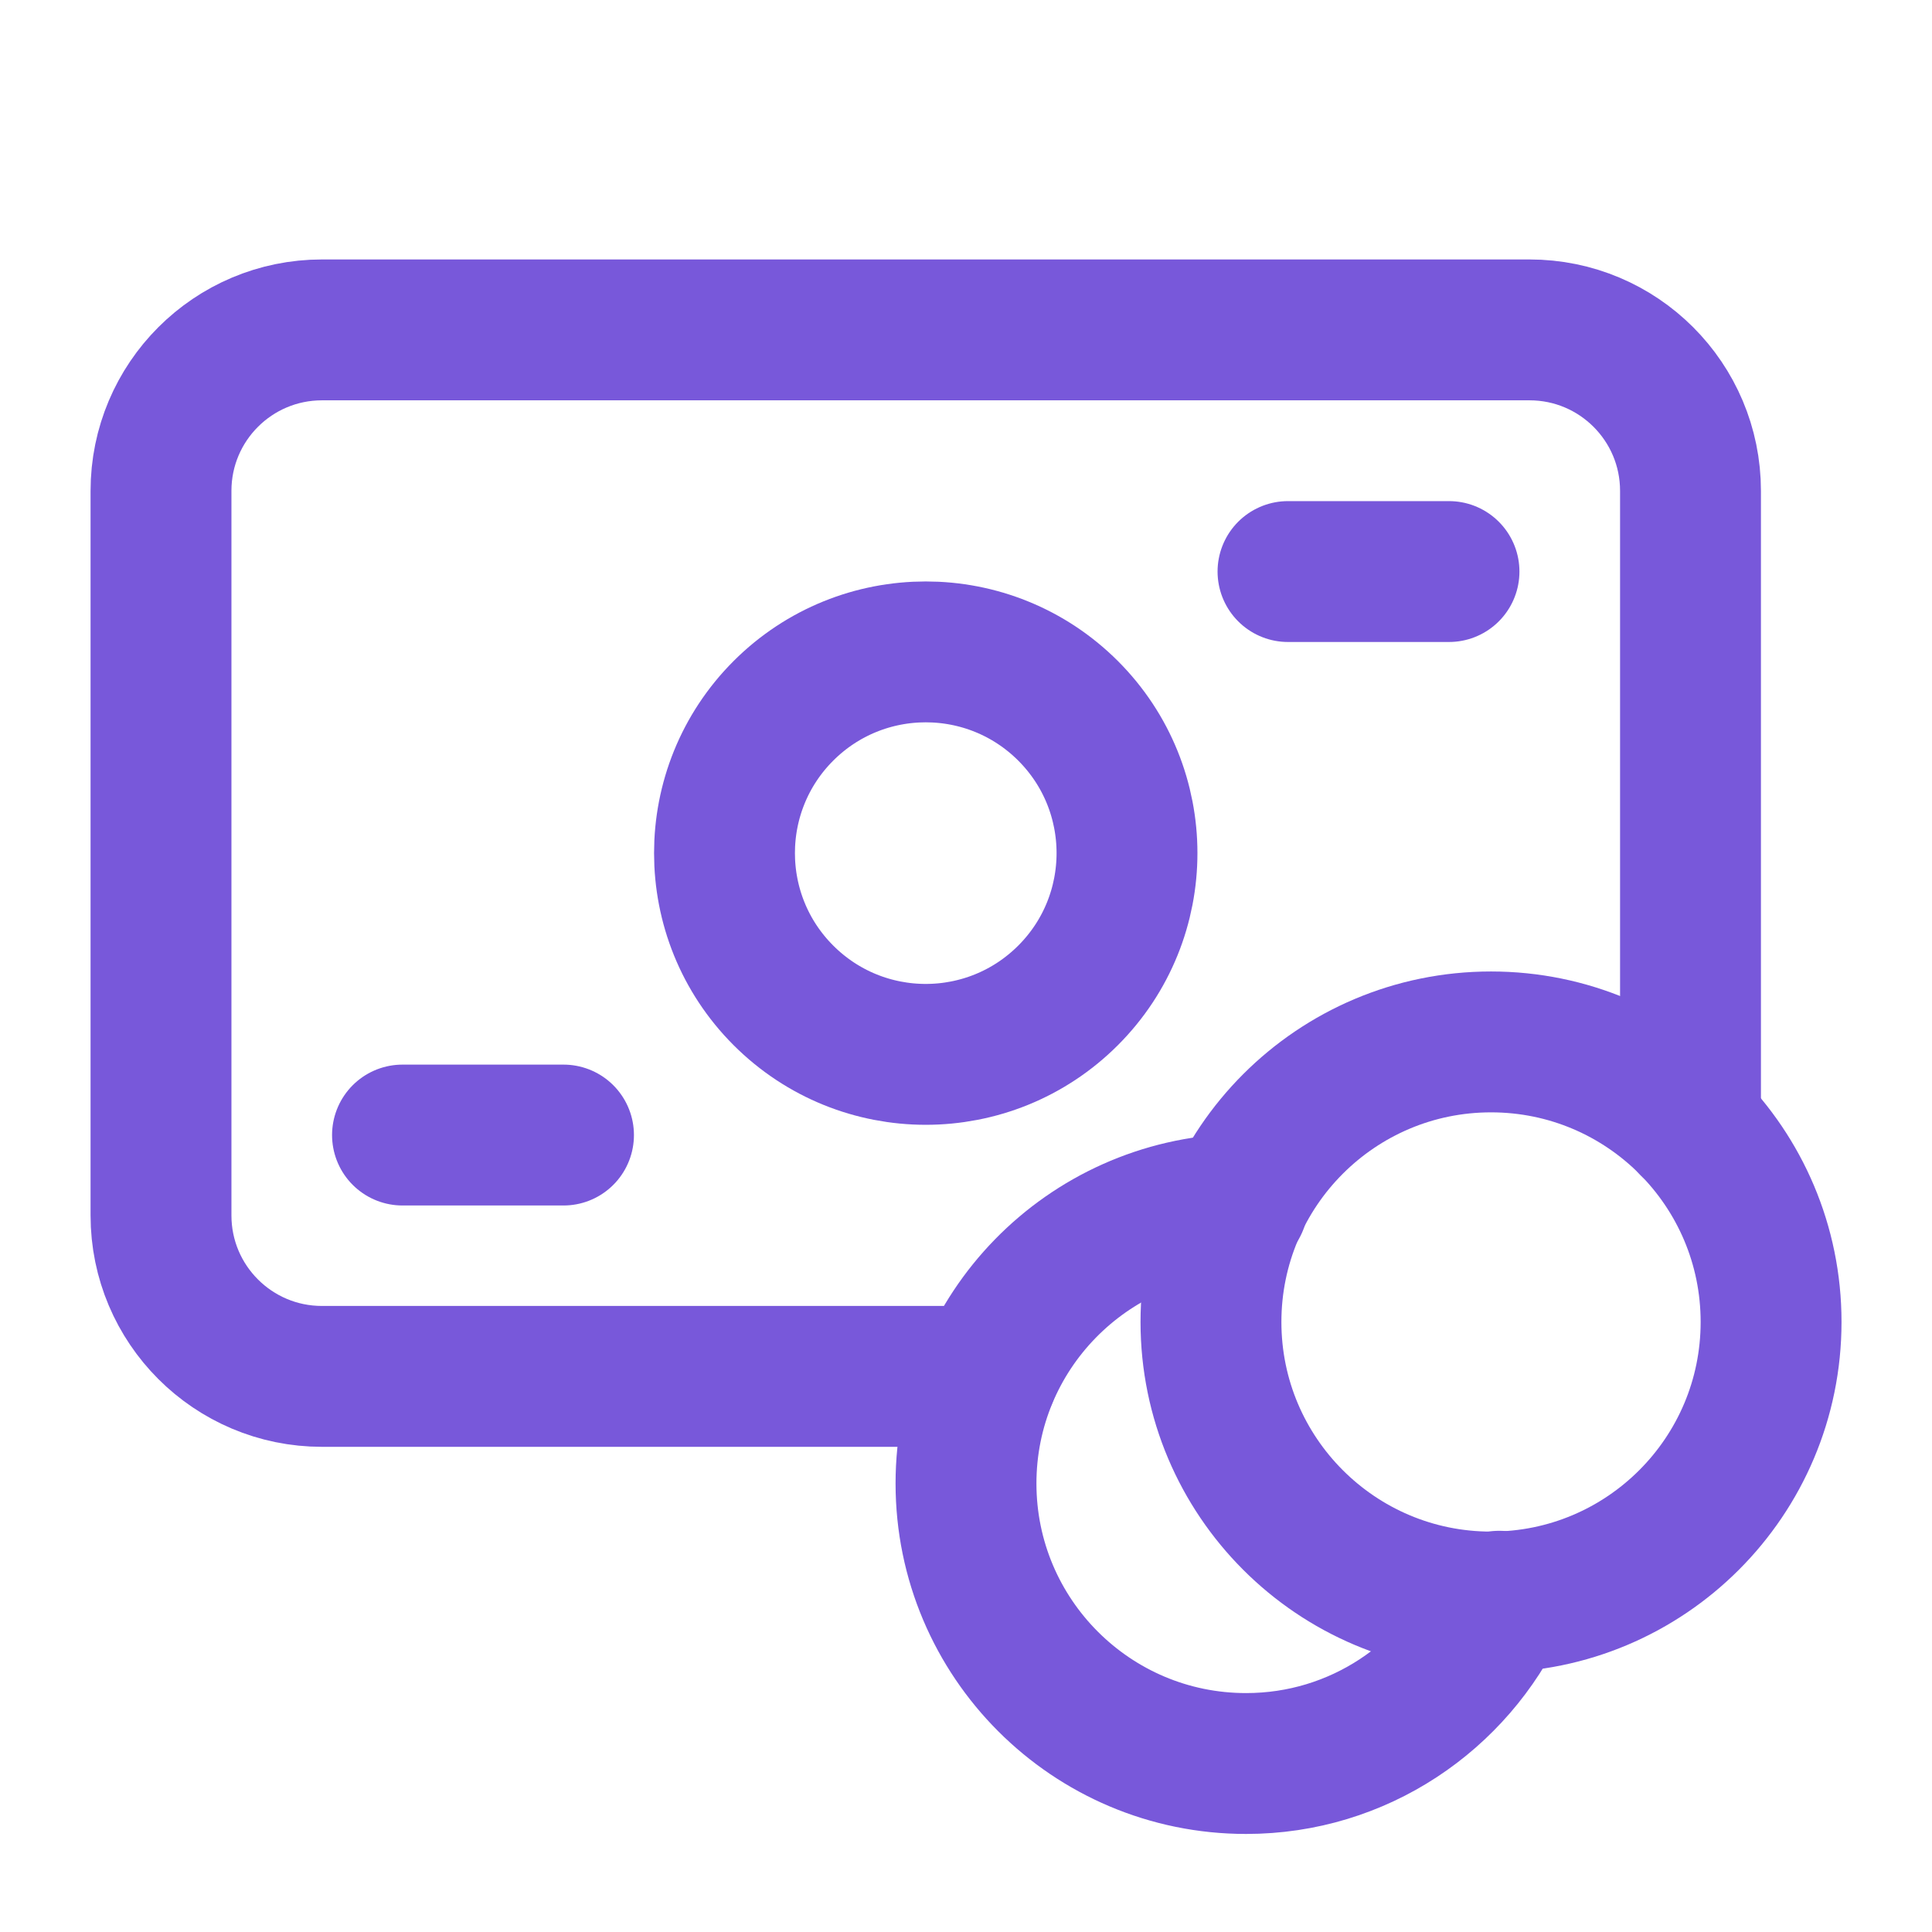
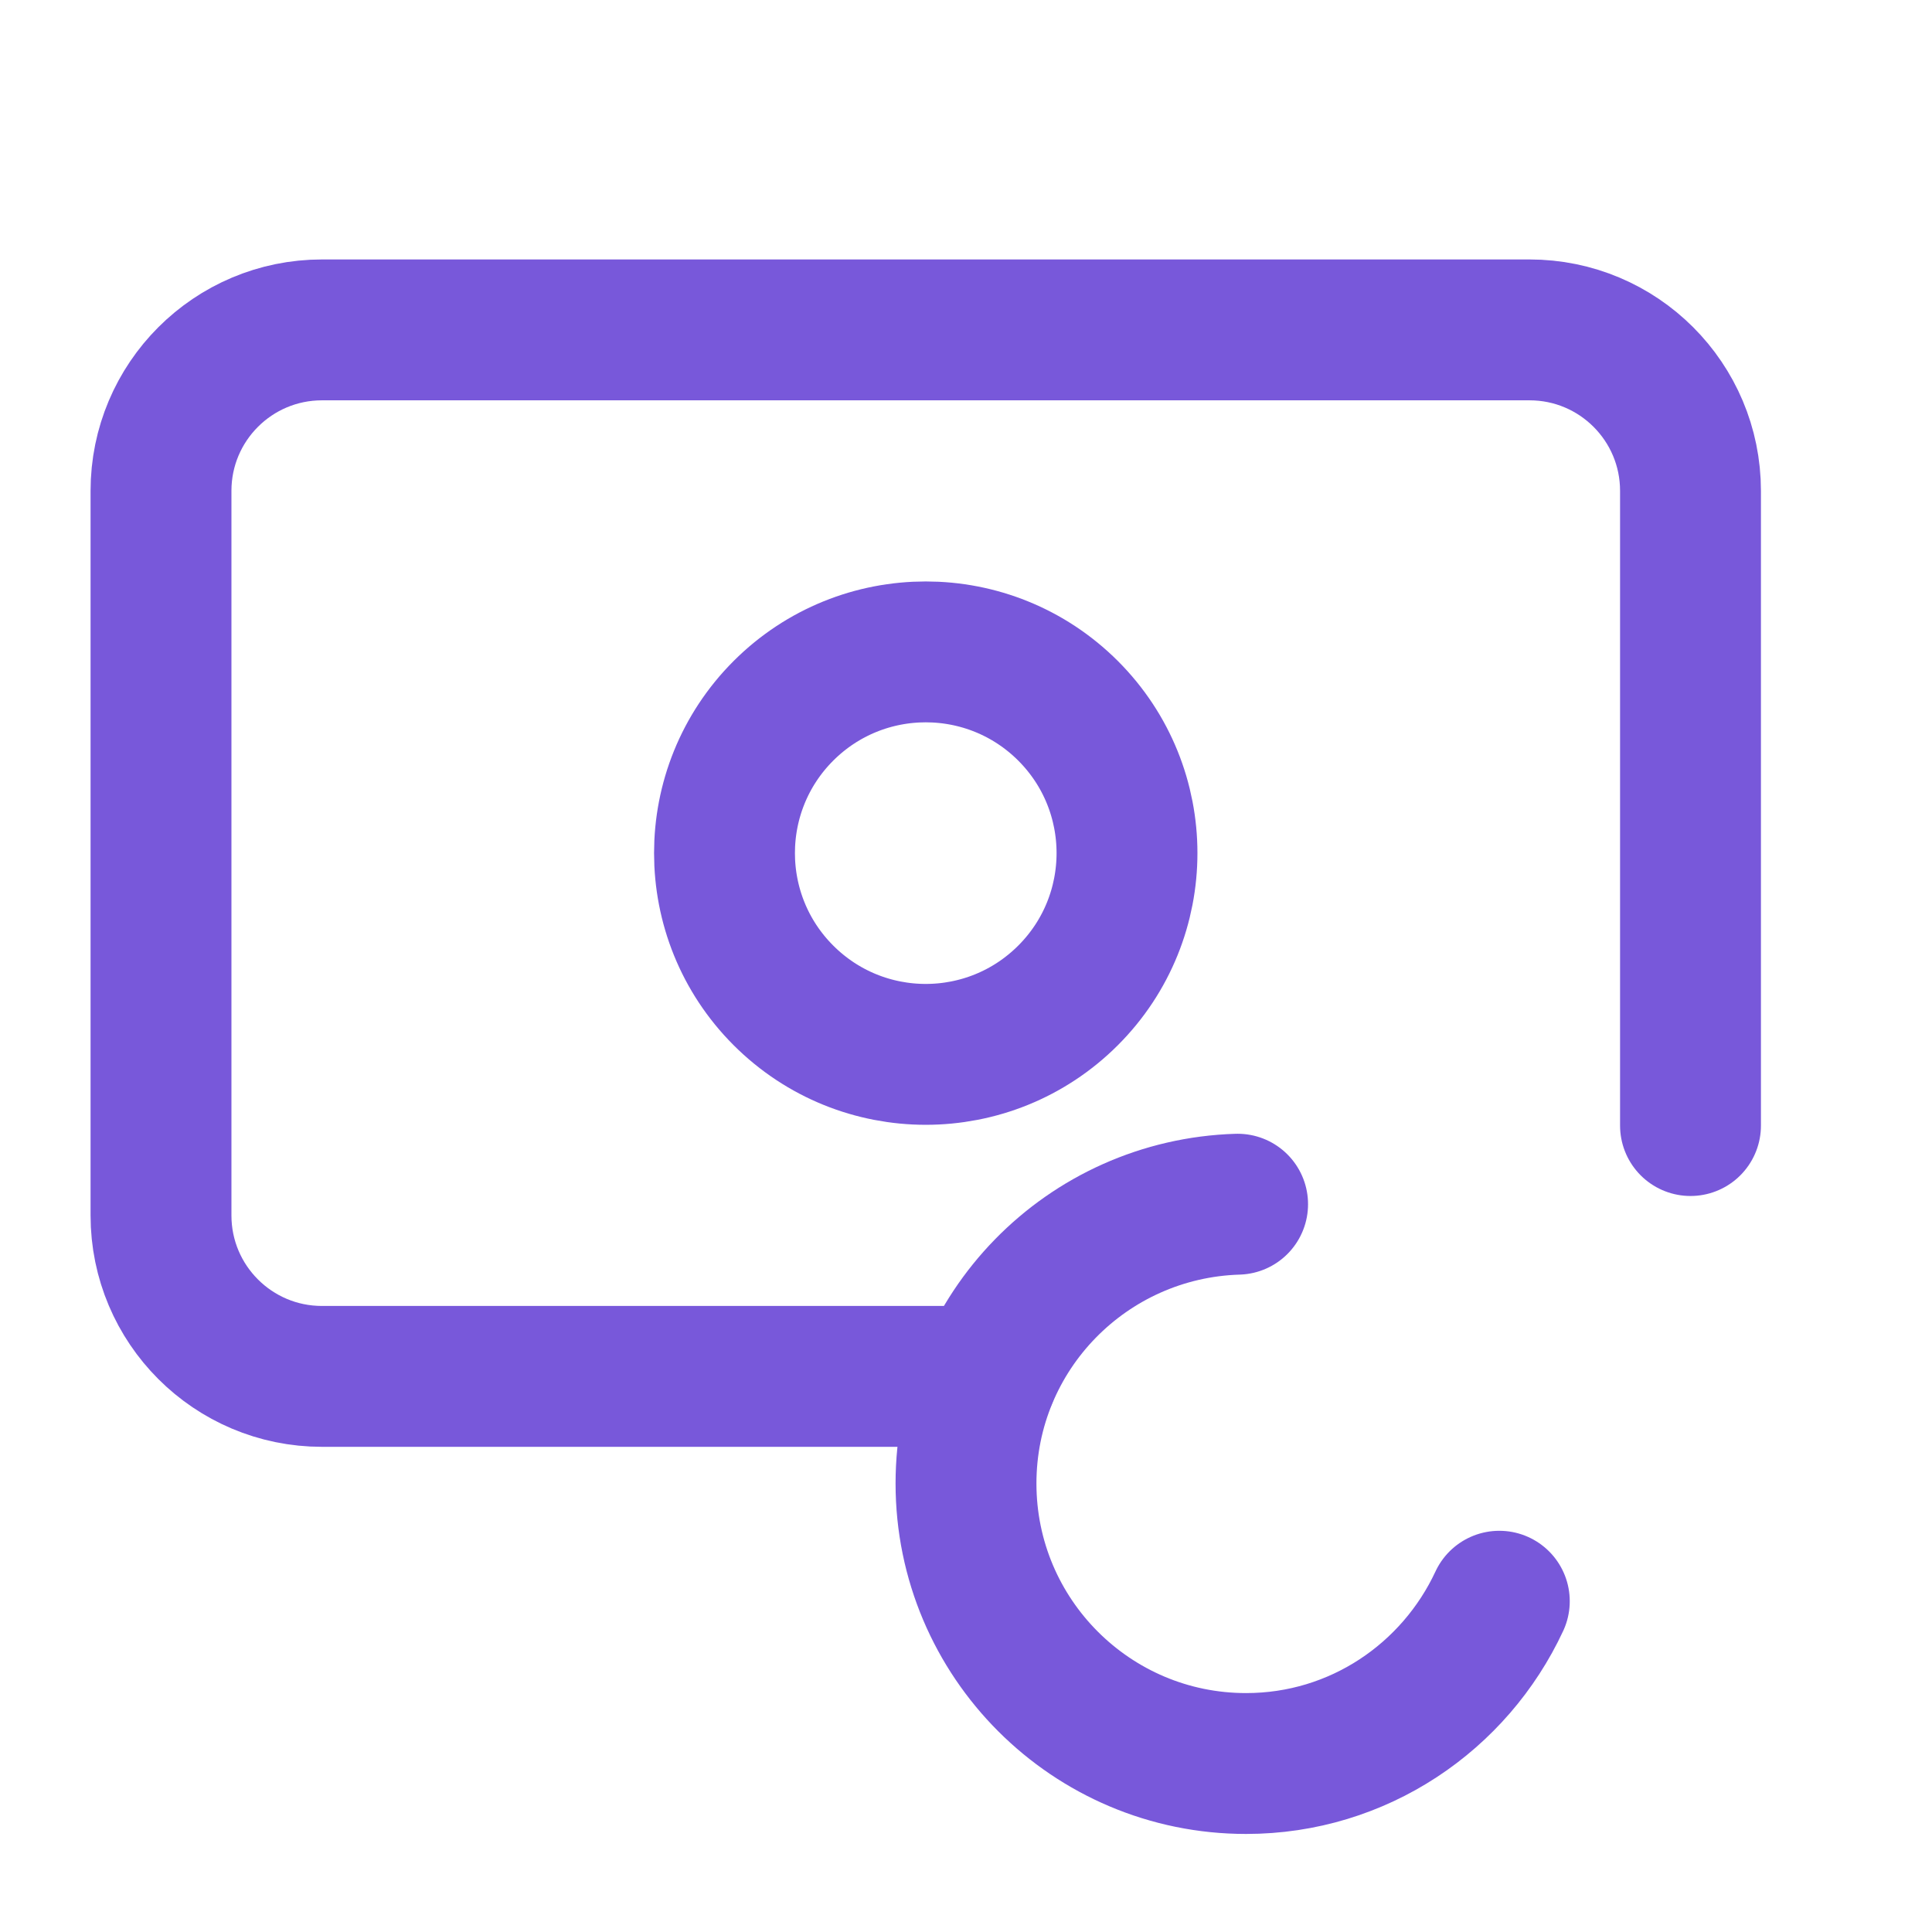
<svg xmlns="http://www.w3.org/2000/svg" width="24" height="24" viewBox="0 0 24 24" fill="none">
  <path d="M13.268 8.83C14.244 9.806 14.244 11.389 13.268 12.365C12.291 13.342 10.709 13.342 9.732 12.365C8.756 11.389 8.756 9.806 9.732 8.83C10.709 7.854 12.291 7.854 13.268 8.83" stroke="#7858DA" stroke-width="1.75" stroke-linecap="round" stroke-linejoin="round" />
  <path d="M21 13.982V6.098C21 4.993 20.105 4.098 19 4.098H4C2.895 4.098 2 4.993 2 6.098V15.098C2 16.203 2.895 17.098 4 17.098H12.261" stroke="#7858DA" stroke-width="1.75" stroke-linecap="round" stroke-linejoin="round" />
-   <path d="M5 14.1H7" stroke="#7858DA" stroke-width="1.75" stroke-linecap="round" stroke-linejoin="round" />
-   <path d="M16 7.1H18" stroke="#7858DA" stroke-width="1.75" stroke-linecap="round" stroke-linejoin="round" />
  <path d="M15.374 14.959C13.503 15.016 12 16.542 12 18.428C12 20.349 13.558 21.907 15.479 21.907C16.876 21.907 18.072 21.079 18.625 19.891" stroke="#7858DA" stroke-width="1.75" stroke-linecap="round" stroke-linejoin="round" />
-   <path d="M18.522 19.901C16.601 19.901 15.043 18.343 15.043 16.422C15.043 14.501 16.601 12.943 18.522 12.943C20.444 12.943 22.001 14.501 22.001 16.422C22.001 18.343 20.444 19.901 18.522 19.901" stroke="#7858DA" stroke-width="1.75" stroke-linecap="round" stroke-linejoin="round" />
</svg>